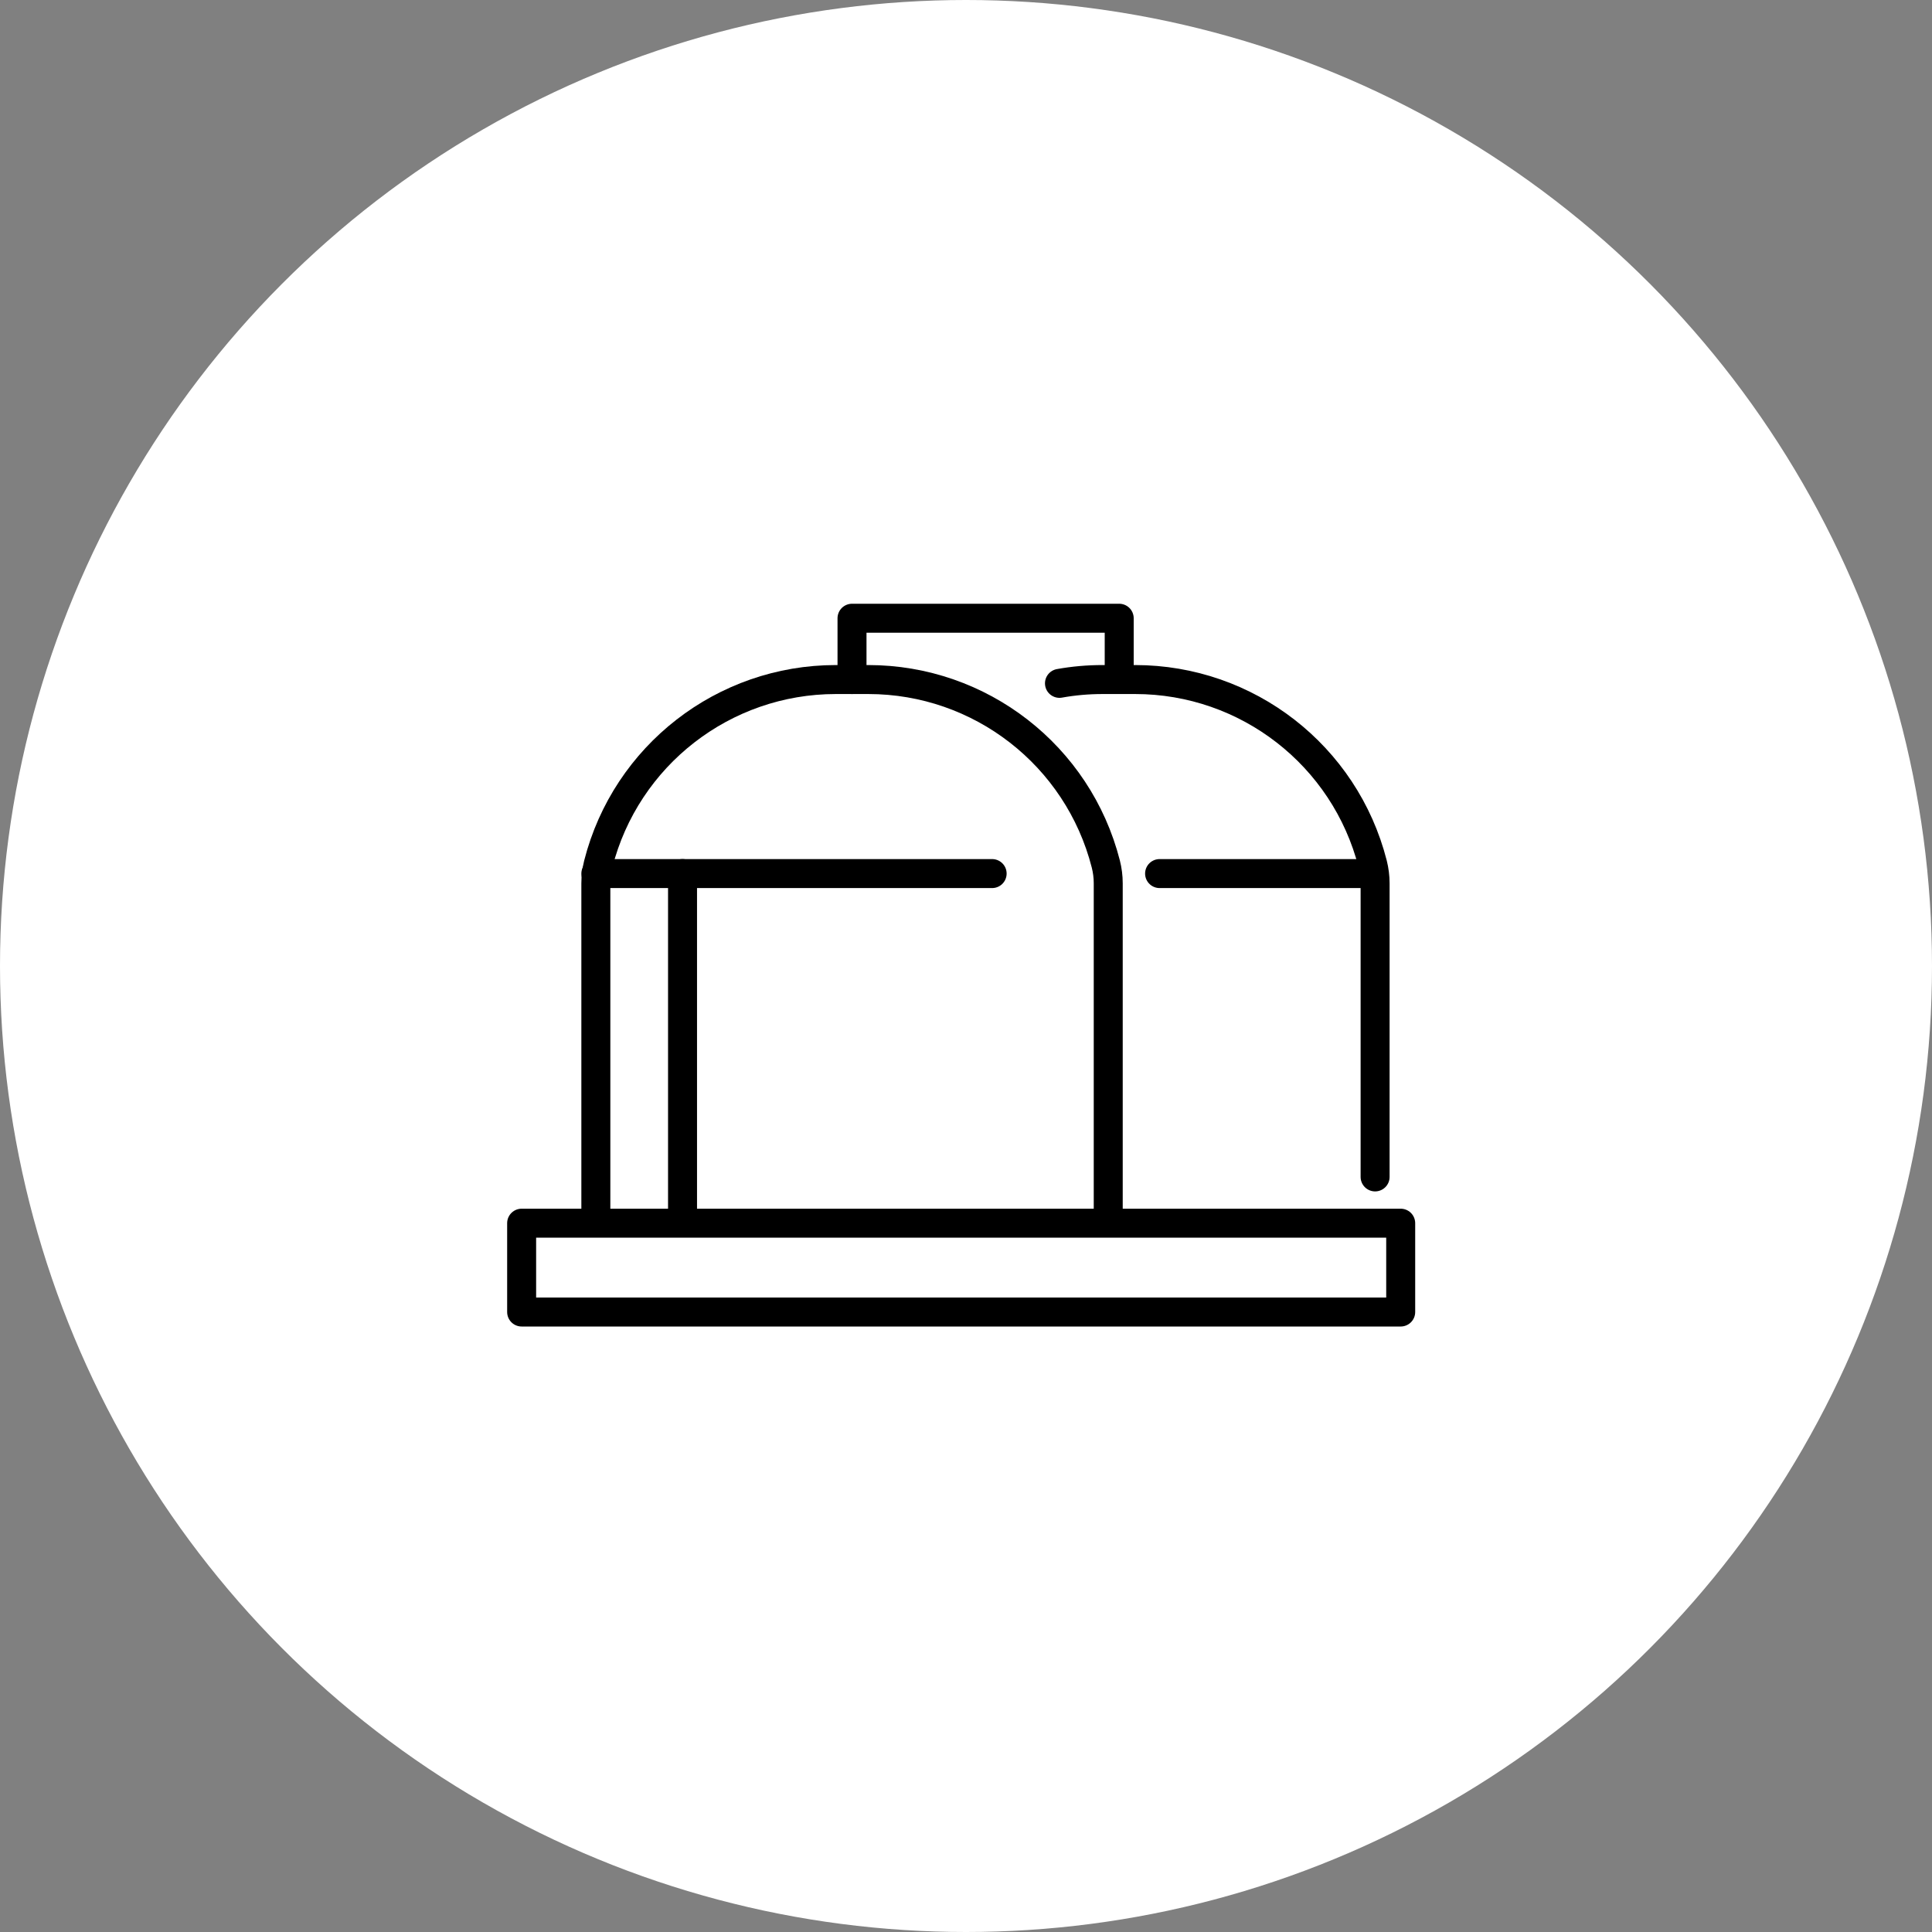
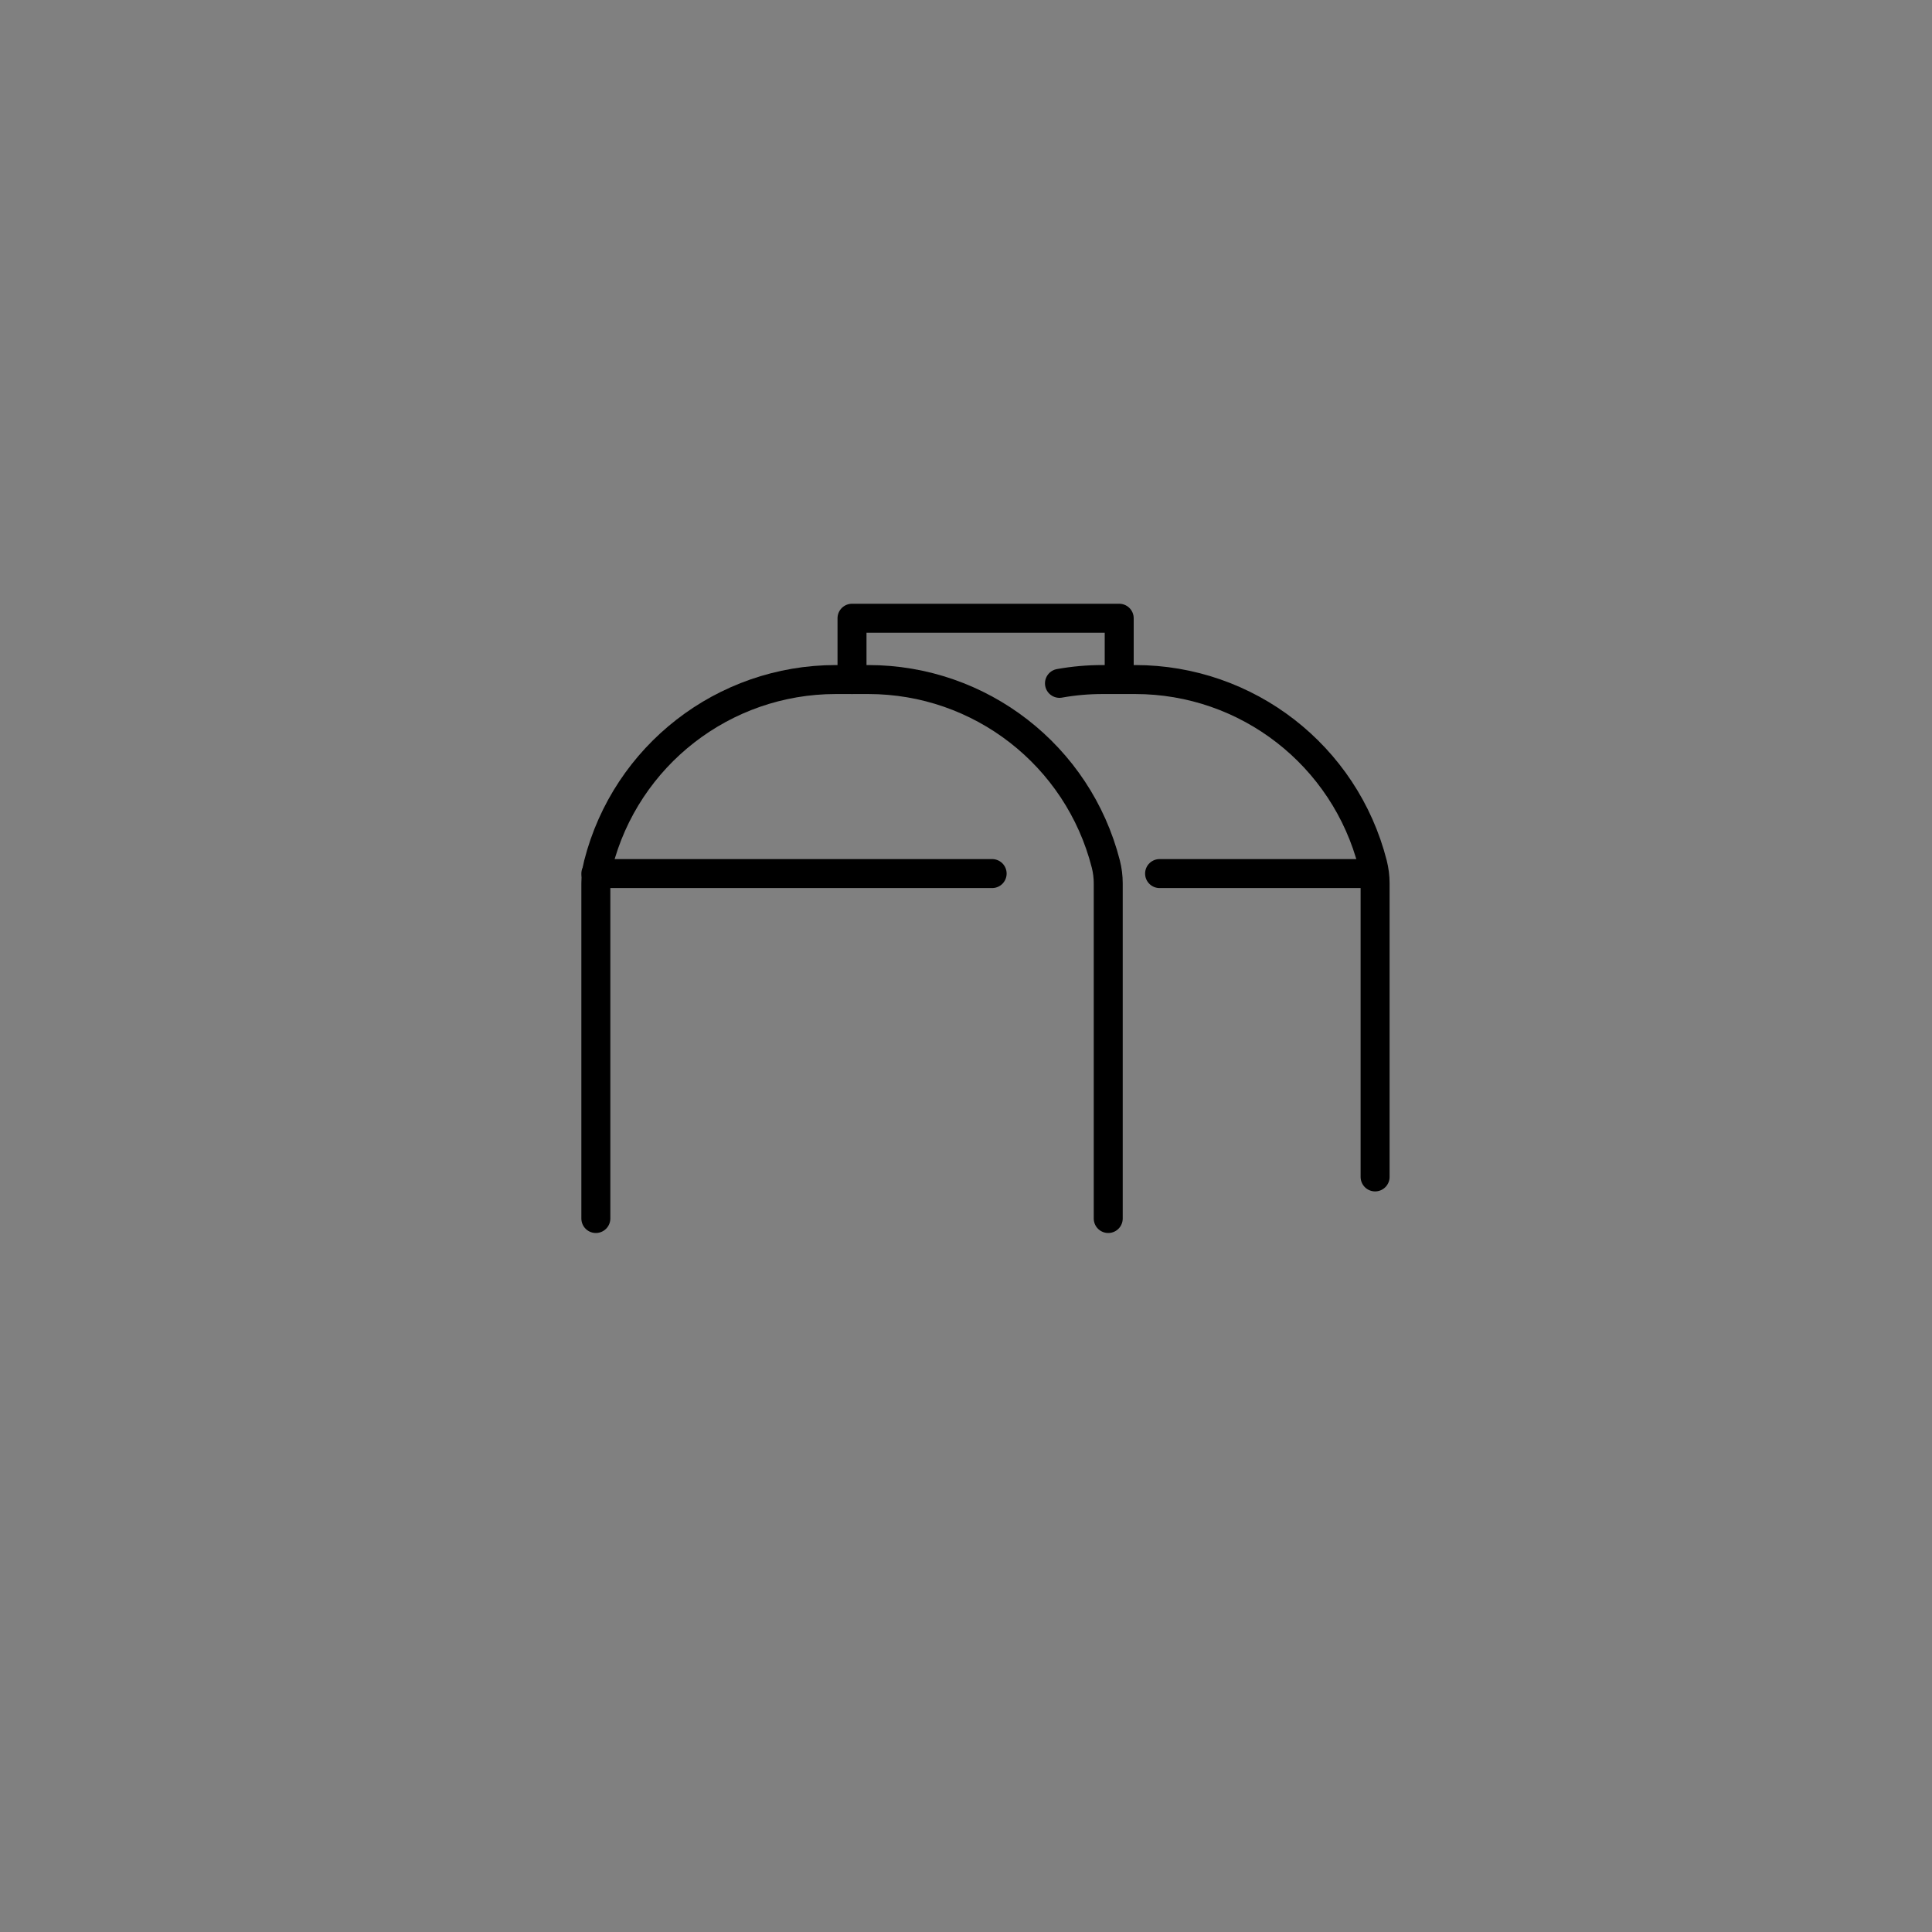
<svg xmlns="http://www.w3.org/2000/svg" width="100" height="100" viewBox="0 0 100 100" fill="none">
  <rect x="0" y="0" width="100" height="100" fill="#808080" stroke="none" />
-   <circle cx="50" cy="50" r="50" fill="white" />
  <path d="M30.841 45.216H51.353" stroke="black" stroke-width="1.5" stroke-linecap="round" stroke-linejoin="round" />
  <path d="M30.841 63.07V45.72C30.841 45.383 30.884 45.048 30.966 44.722C32.4 39.104 37.461 35.173 43.26 35.173H44.944C50.742 35.173 55.803 39.104 57.237 44.722C57.32 45.048 57.362 45.383 57.362 45.72V63.07" stroke="black" stroke-width="1.5" stroke-linecap="round" stroke-linejoin="round" />
  <path d="M60.02 45.216H71.058" stroke="black" stroke-width="1.5" stroke-linecap="round" stroke-linejoin="round" />
  <path d="M54.838 35.37C55.567 35.239 56.312 35.173 57.072 35.173H58.756C64.555 35.173 69.616 39.104 71.05 44.722C71.132 45.048 71.175 45.383 71.175 45.72V60.917" stroke="black" stroke-width="1.5" stroke-linecap="round" stroke-linejoin="round" />
-   <path d="M35.328 63.071V45.216" stroke="black" stroke-width="1.5" stroke-linecap="round" stroke-linejoin="round" />
-   <path d="M72.5 63.312H27V67.91H72.5V63.312Z" stroke="black" stroke-width="1.5" stroke-linecap="round" stroke-linejoin="round" />
  <path d="M44.1 35.173V32H57.93V34.819" stroke="black" stroke-width="1.5" stroke-linecap="round" stroke-linejoin="round" />
</svg>